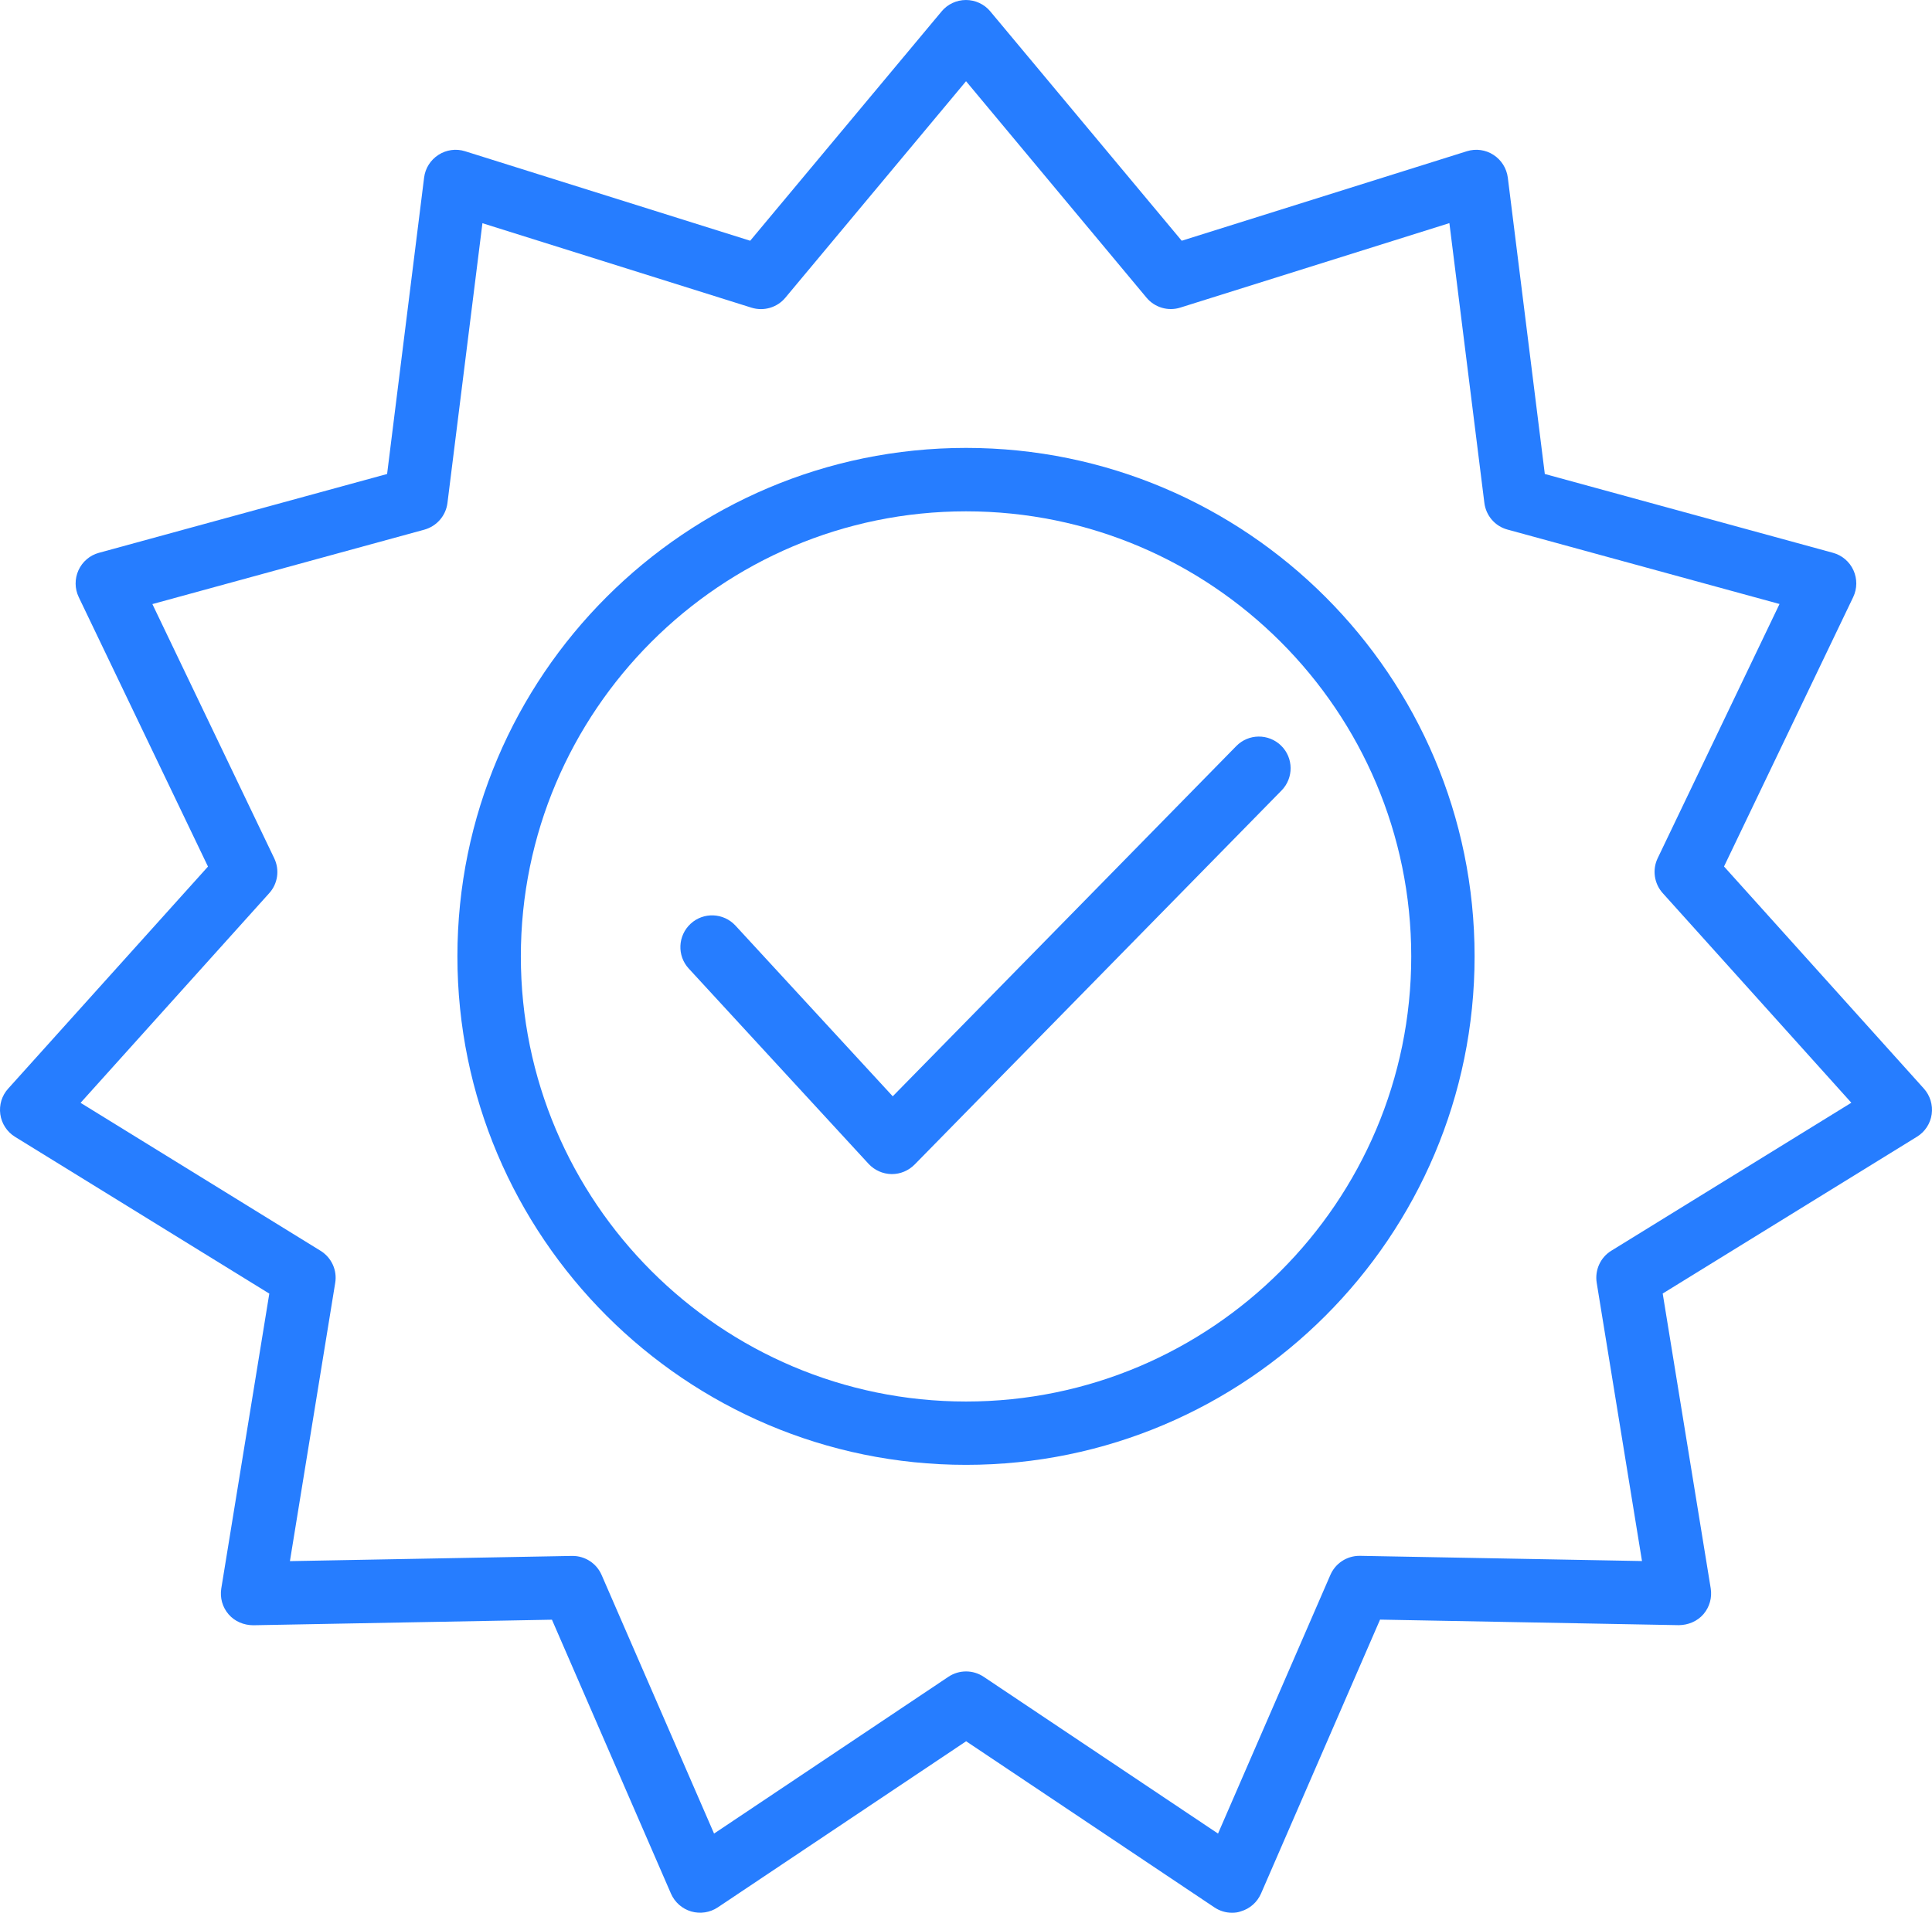
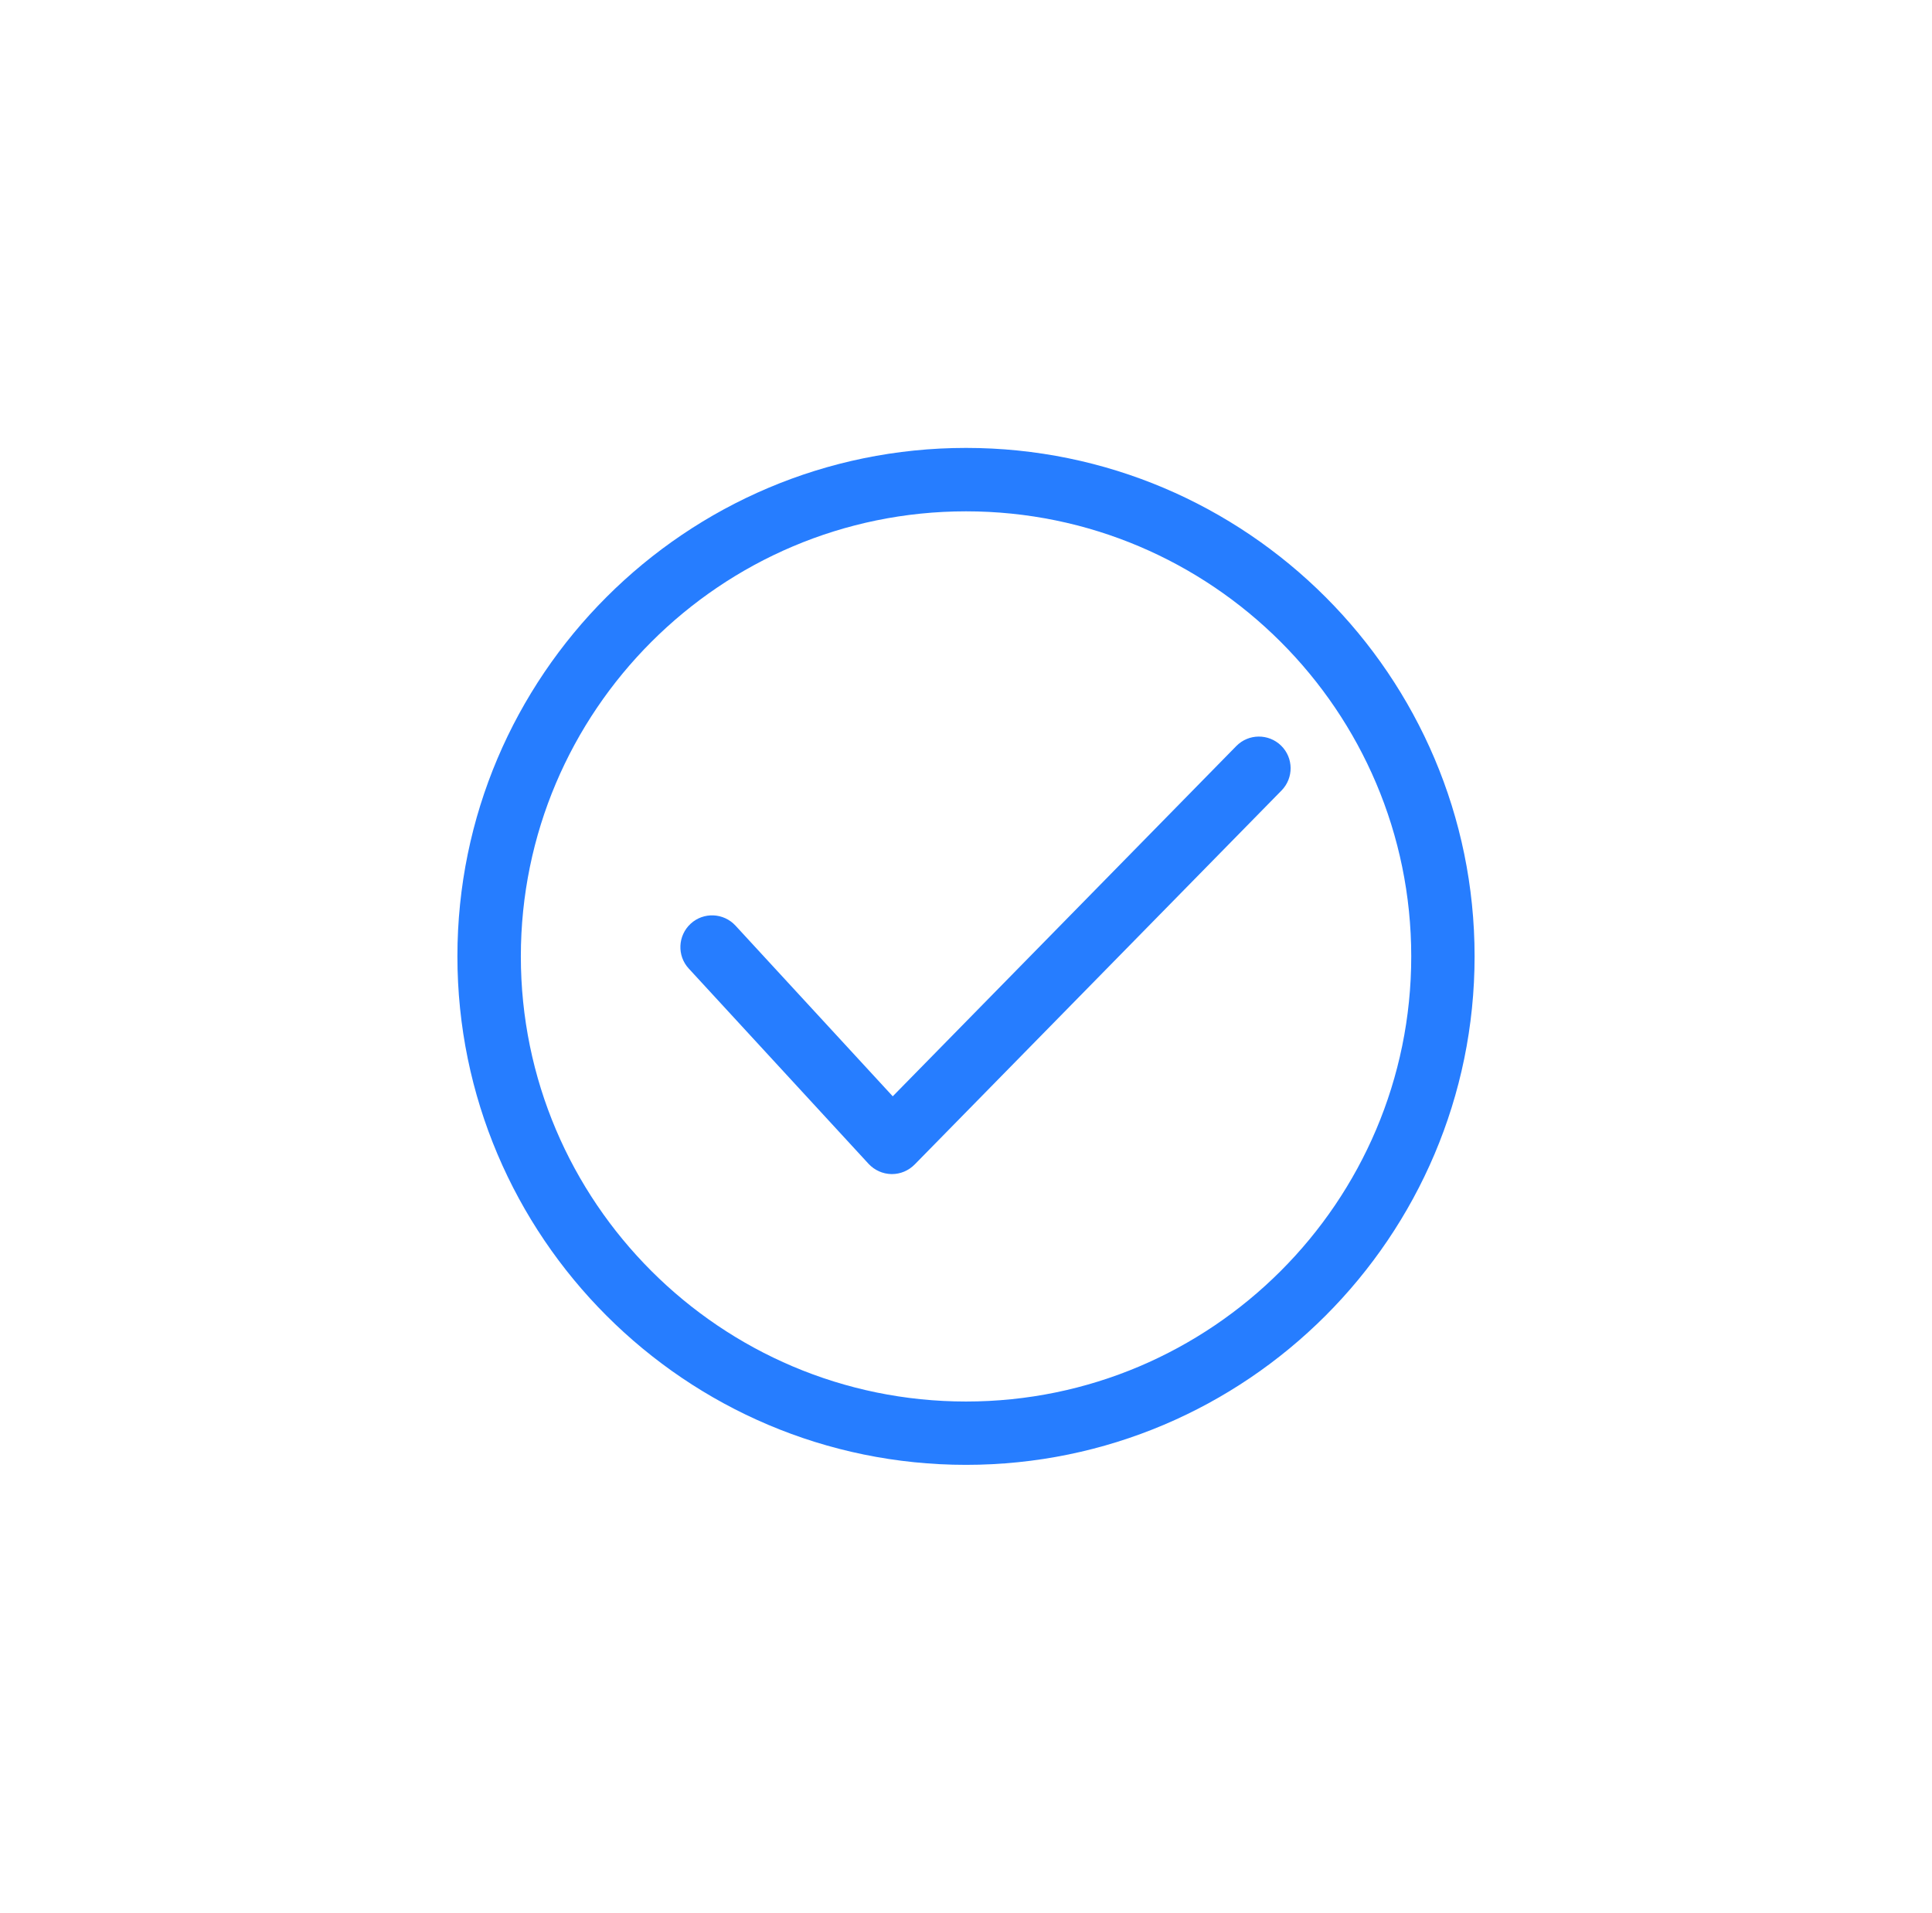
<svg xmlns="http://www.w3.org/2000/svg" style="isolation:isolate" viewBox="0 0 219.282 217.15" width="219.282pt" height="217.15pt">
  <defs>
    <clipPath id="_clipPath_NxC2GJWVVnO1sILVeOCseX9PIbrvlOyt">
      <rect width="219.282" height="217.15" />
    </clipPath>
  </defs>
  <g clip-path="url(#_clipPath_NxC2GJWVVnO1sILVeOCseX9PIbrvlOyt)">
    <path d=" M 109.646 166.3 C 77.816 166.3 51.916 140.4 51.916 108.57 C 51.916 76.74 77.816 50.85 109.646 50.85 C 141.476 50.85 167.366 76.74 167.366 108.57 C 167.366 140.4 141.476 166.3 109.646 166.3 Z  M 109.646 58.05 C 81.786 58.05 59.116 80.72 59.116 108.58 C 59.116 136.44 81.786 159.11 109.646 159.11 C 137.506 159.11 160.176 136.44 160.176 108.58 C 160.176 80.72 137.506 58.05 109.646 58.05 Z " fill="rgb(38,125,255)" />
    <path d=" M 101.236 133.29 C 101.216 133.29 101.196 133.29 101.176 133.29 C 100.186 133.27 99.256 132.85 98.586 132.13 L 78.176 109.96 C 76.826 108.5 76.926 106.22 78.386 104.87 C 79.846 103.52 82.126 103.62 83.476 105.08 L 101.326 124.46 L 140.316 84.7 C 141.706 83.28 143.986 83.26 145.406 84.65 C 146.826 86.04 146.846 88.32 145.456 89.74 L 103.816 132.2 C 103.126 132.9 102.196 133.29 101.236 133.29 L 101.236 133.29 Z " fill="rgb(38,125,255)" />
-     <path d=" M 139.836 217.15 C 139.126 217.15 138.436 216.94 137.836 216.54 L 109.656 197.68 L 81.466 216.54 C 80.576 217.13 79.476 217.3 78.446 217 C 77.426 216.7 76.586 215.96 76.156 214.98 L 62.646 183.88 L 28.736 184.51 C 27.666 184.5 26.646 184.08 25.946 183.27 C 25.246 182.46 24.946 181.39 25.116 180.33 L 30.566 146.86 L 1.706 129.06 C 0.796 128.5 0.186 127.56 0.036 126.51 C -0.114 125.45 0.206 124.38 0.926 123.59 L 23.606 98.38 L 8.936 67.79 C 8.476 66.83 8.466 65.71 8.906 64.74 C 9.346 63.77 10.196 63.04 11.226 62.76 L 43.936 53.81 L 48.136 20.16 C 48.266 19.1 48.866 18.16 49.766 17.58 C 50.666 17 51.776 16.85 52.786 17.17 L 85.146 27.33 L 106.876 1.29 C 107.556 0.47 108.576 0 109.636 0 C 110.696 0 111.716 0.47 112.396 1.29 L 134.126 27.33 L 166.486 17.17 C 167.506 16.85 168.616 17 169.506 17.58 C 170.406 18.16 170.996 19.1 171.136 20.16 L 175.336 53.81 L 208.046 62.76 C 209.076 63.04 209.926 63.77 210.366 64.74 C 210.806 65.71 210.796 66.83 210.336 67.79 L 195.676 98.37 L 218.356 123.58 C 219.066 124.37 219.396 125.44 219.246 126.5 C 219.096 127.56 218.486 128.49 217.576 129.05 L 188.716 146.85 L 194.166 180.32 C 194.336 181.37 194.036 182.45 193.336 183.26 C 192.636 184.07 191.596 184.49 190.546 184.5 L 156.636 183.87 L 143.126 214.97 C 142.696 215.95 141.866 216.69 140.836 216.99 C 140.516 217.11 140.176 217.15 139.836 217.15 L 139.836 217.15 Z  M 64.986 176.64 C 66.416 176.64 67.716 177.49 68.286 178.81 L 81.046 208.16 L 107.646 190.36 C 108.856 189.55 110.436 189.55 111.646 190.36 L 138.246 208.16 L 150.996 178.8 C 151.566 177.48 152.866 176.63 154.296 176.63 C 154.316 176.63 154.336 176.63 154.366 176.63 L 186.366 177.22 L 181.226 145.63 C 180.996 144.19 181.646 142.75 182.886 141.99 L 210.126 125.19 L 188.716 101.39 C 187.746 100.31 187.516 98.74 188.146 97.43 L 201.976 68.57 L 171.096 60.12 C 169.686 59.74 168.656 58.54 168.476 57.09 L 164.506 25.33 L 133.966 34.92 C 132.576 35.36 131.056 34.91 130.126 33.79 L 109.646 9.22 L 89.136 33.8 C 88.206 34.92 86.686 35.36 85.296 34.93 L 54.756 25.34 L 50.786 57.1 C 50.606 58.55 49.566 59.74 48.166 60.13 L 17.296 68.58 L 31.126 97.44 C 31.756 98.75 31.536 100.32 30.556 101.4 L 9.146 125.2 L 36.386 142 C 37.626 142.77 38.286 144.2 38.046 145.64 L 32.906 177.23 L 64.906 176.64 C 64.946 176.64 64.966 176.64 64.986 176.64 L 64.986 176.64 Z " fill="rgb(38,125,255)" />
  </g>
</svg>